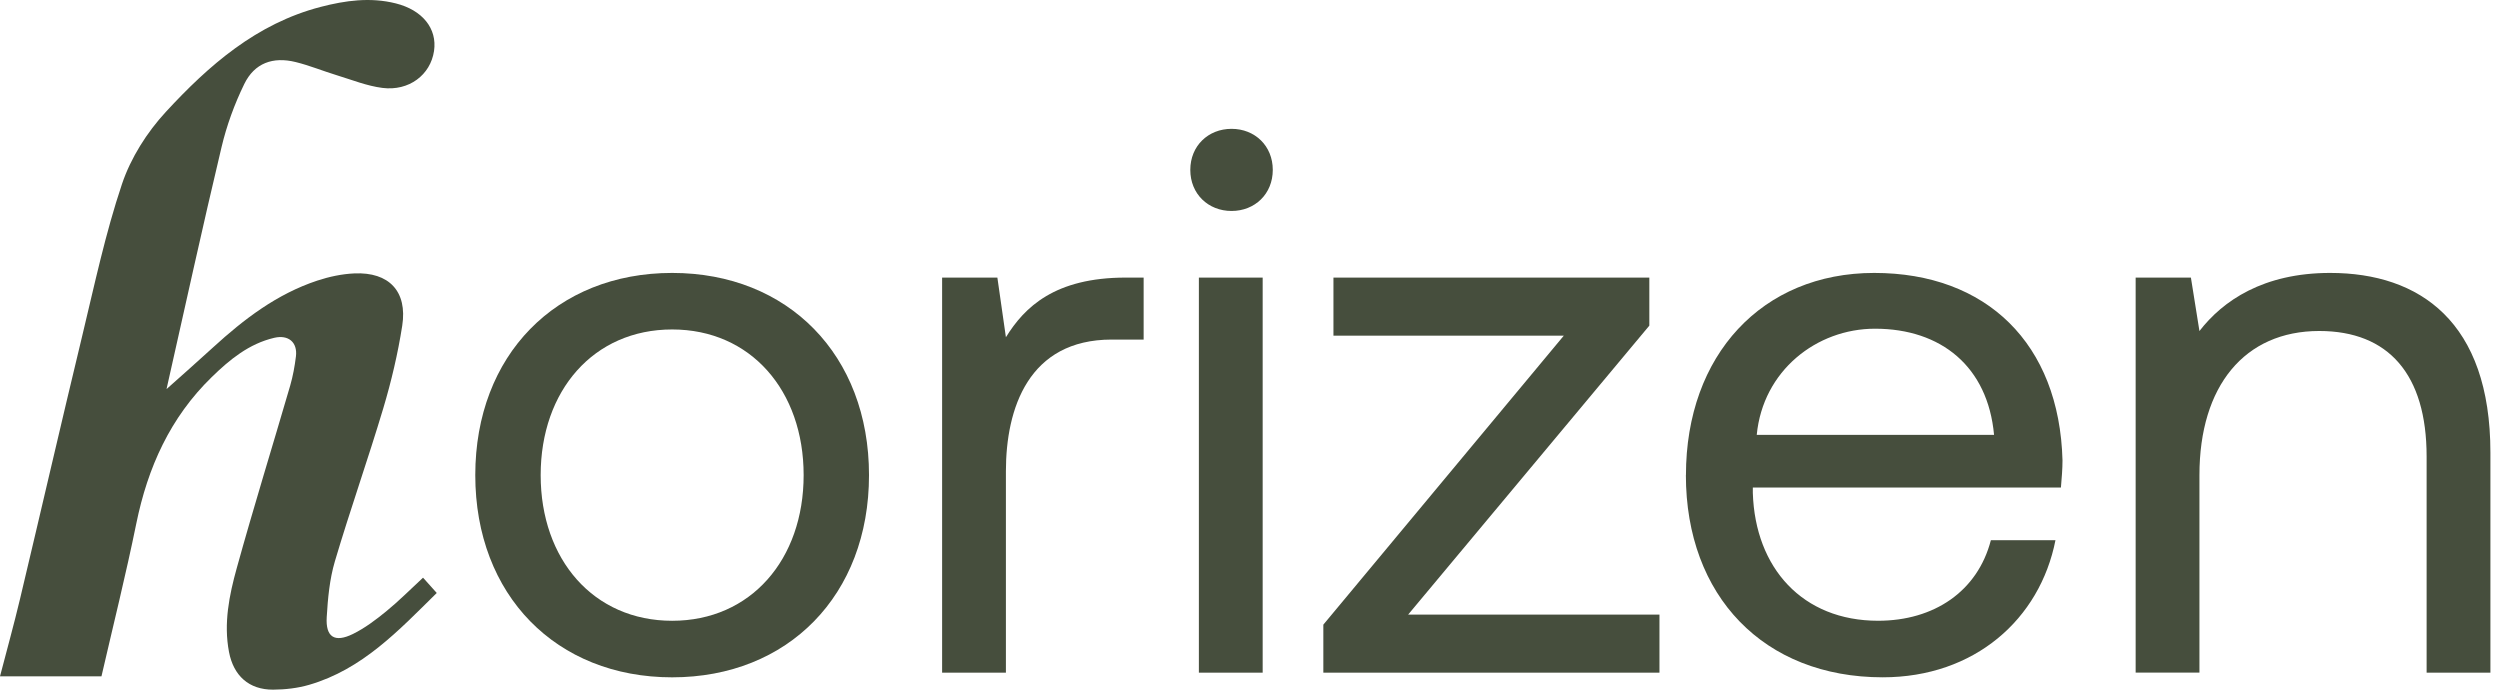
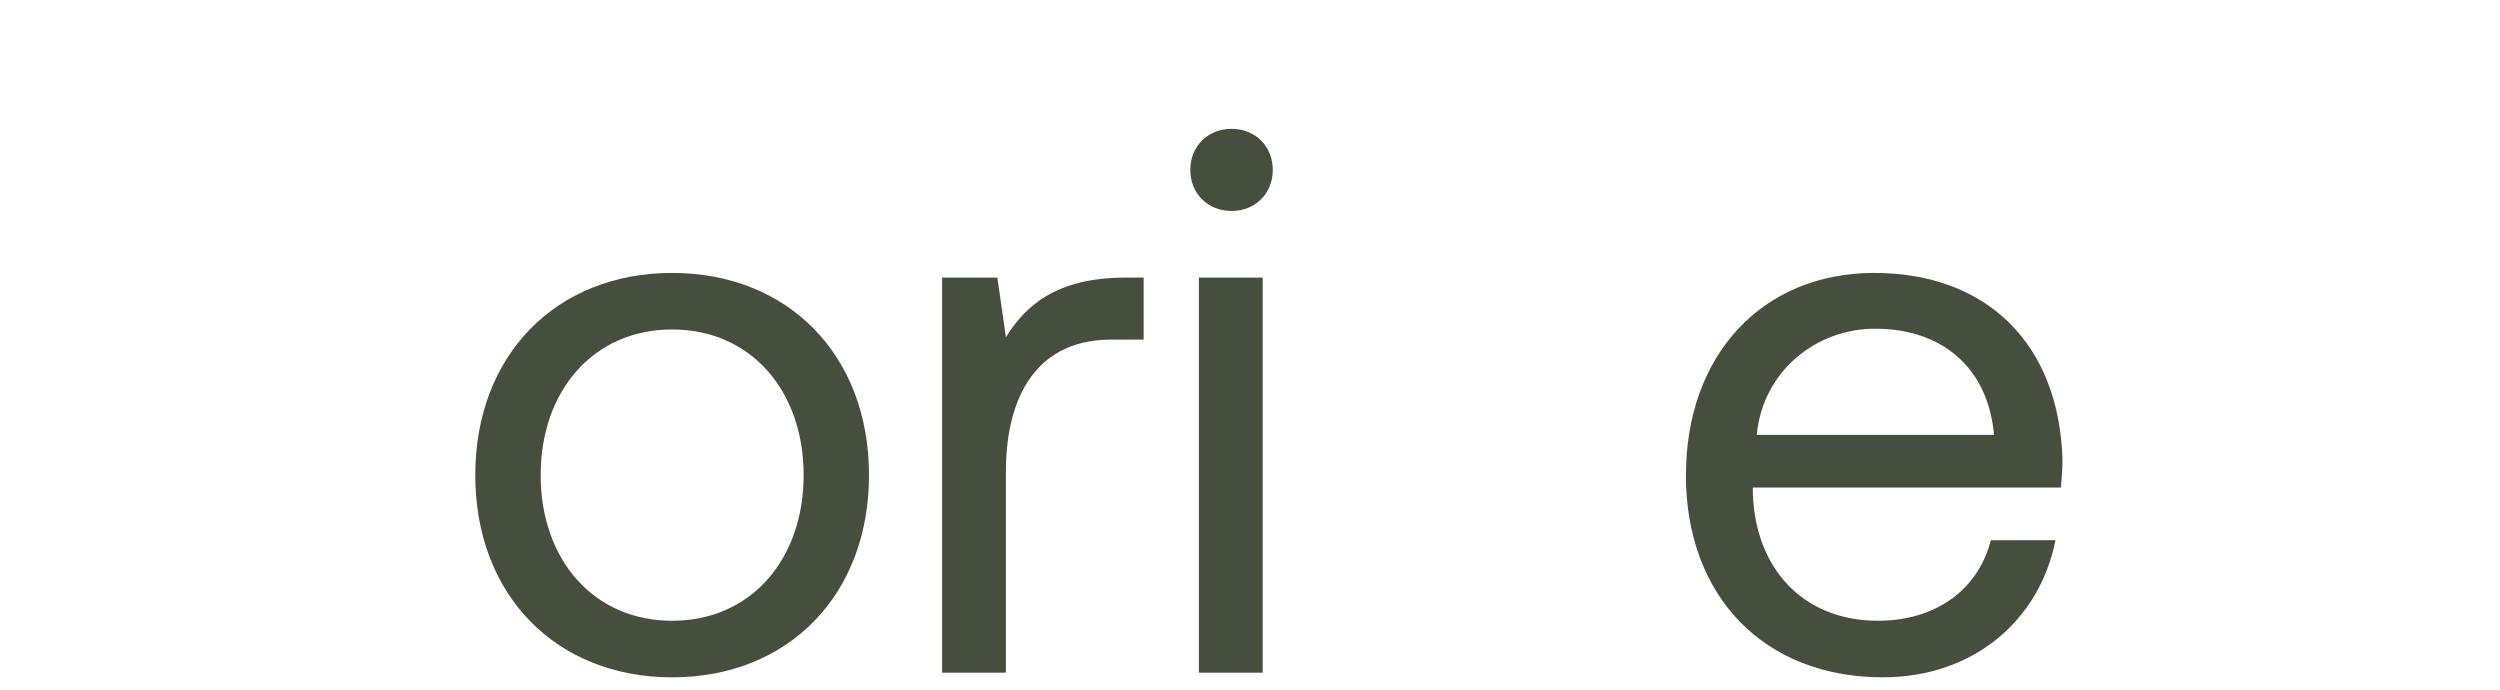
<svg xmlns="http://www.w3.org/2000/svg" fill="none" height="100%" overflow="visible" preserveAspectRatio="none" style="display: block;" viewBox="0 0 116 32" width="100%">
  <g id="Group">
    <path d="M22.053 22.046C22.053 16.474 25.808 12.664 31.188 12.664C36.567 12.664 40.322 16.473 40.322 22.046C40.322 27.618 36.567 31.428 31.188 31.428C25.808 31.428 22.053 27.618 22.053 22.046ZM37.289 22.046C37.289 18.127 34.834 15.287 31.188 15.287C27.541 15.287 25.087 18.127 25.087 22.046C25.087 25.964 27.541 28.804 31.188 28.804C34.834 28.804 37.289 25.964 37.289 22.046Z" fill="#464E3D" id="Vector" />
    <path d="M53.065 12.88V15.756H51.584C47.722 15.756 46.674 18.955 46.674 21.867V31.213H43.714V12.88H46.278L46.674 15.648C47.54 14.246 48.948 12.88 52.233 12.88H53.064H53.065Z" fill="#464E3D" id="Vector_2" />
    <path d="M55.23 7.883C55.23 6.769 56.061 5.978 57.144 5.978C58.227 5.978 59.057 6.769 59.057 7.883C59.057 8.998 58.227 9.789 57.144 9.789C56.061 9.789 55.23 8.998 55.23 7.883ZM55.628 12.88H58.588V31.212H55.628V12.88Z" fill="#464E3D" id="Vector_3" />
-     <path d="M61.872 12.88H76.529V15.109L65.338 28.517H76.999V31.213H61.403V28.984L72.559 15.576H61.872V12.88Z" fill="#464E3D" id="Vector_4" />
    <path d="M78.228 22.046C78.228 16.474 81.765 12.664 86.964 12.664C92.163 12.664 95.556 15.935 95.7 21.362C95.7 21.757 95.664 22.189 95.627 22.62H81.331V22.872C81.439 26.359 83.641 28.803 87.143 28.803C89.742 28.803 91.763 27.437 92.377 25.064H95.374C94.652 28.732 91.619 31.427 87.359 31.427C81.835 31.427 78.225 27.652 78.225 22.044L78.228 22.046ZM92.524 20.177C92.236 17.013 90.07 15.252 87 15.252C84.292 15.252 81.801 17.194 81.513 20.177H92.524Z" fill="#464E3D" id="Vector_5" />
-     <path d="M115.555 21.004V31.212H112.595V21.182C112.595 17.371 110.826 15.358 107.613 15.358C104.147 15.358 102.054 17.911 102.054 22.044V31.21H99.094V12.88H101.658L102.054 15.36C103.137 13.958 105.015 12.664 108.119 12.664C112.27 12.664 115.555 14.927 115.555 21.002V21.004Z" fill="#464E3D" id="Vector_6" />
-     <path d="M4.706 31.383H0C0.319 30.157 0.646 28.98 0.929 27.791C1.9 23.713 2.841 19.627 3.823 15.551C4.389 13.201 4.892 10.825 5.66 8.539C6.066 7.328 6.82 6.139 7.693 5.194C9.688 3.03 11.904 1.093 14.878 0.32C16.023 0.023 17.18 -0.139 18.362 0.157C19.592 0.464 20.294 1.317 20.139 2.366C19.975 3.472 18.98 4.237 17.743 4.079C17.026 3.987 16.332 3.707 15.633 3.493C14.993 3.298 14.37 3.04 13.722 2.88C12.661 2.617 11.807 2.927 11.334 3.899C10.88 4.828 10.517 5.824 10.279 6.829C9.395 10.542 8.579 14.272 7.74 17.995C7.723 18.07 7.737 18.154 7.653 18.12C8.399 17.454 9.151 16.793 9.889 16.117C11.322 14.807 12.851 13.639 14.726 13.019C15.276 12.838 15.866 12.712 16.444 12.686C18.05 12.615 18.91 13.52 18.664 15.109C18.463 16.402 18.159 17.689 17.784 18.945C17.073 21.322 16.244 23.664 15.539 26.044C15.293 26.874 15.212 27.766 15.16 28.635C15.104 29.563 15.527 29.832 16.373 29.418C16.929 29.145 17.441 28.758 17.924 28.363C18.505 27.889 19.035 27.354 19.629 26.804C19.843 27.042 20.031 27.253 20.265 27.514C18.494 29.259 16.813 31.057 14.347 31.775C13.811 31.932 13.231 31.997 12.67 32C11.551 32.004 10.836 31.353 10.626 30.253C10.371 28.92 10.636 27.62 10.986 26.358C11.771 23.524 12.642 20.715 13.465 17.892C13.592 17.452 13.675 16.996 13.731 16.541C13.813 15.883 13.383 15.519 12.722 15.675C11.551 15.951 10.657 16.686 9.828 17.494C7.9 19.369 6.855 21.689 6.324 24.294C5.841 26.663 5.254 29.011 4.707 31.386L4.706 31.383Z" fill="#464E3D" id="Vector_7" />
  </g>
</svg>